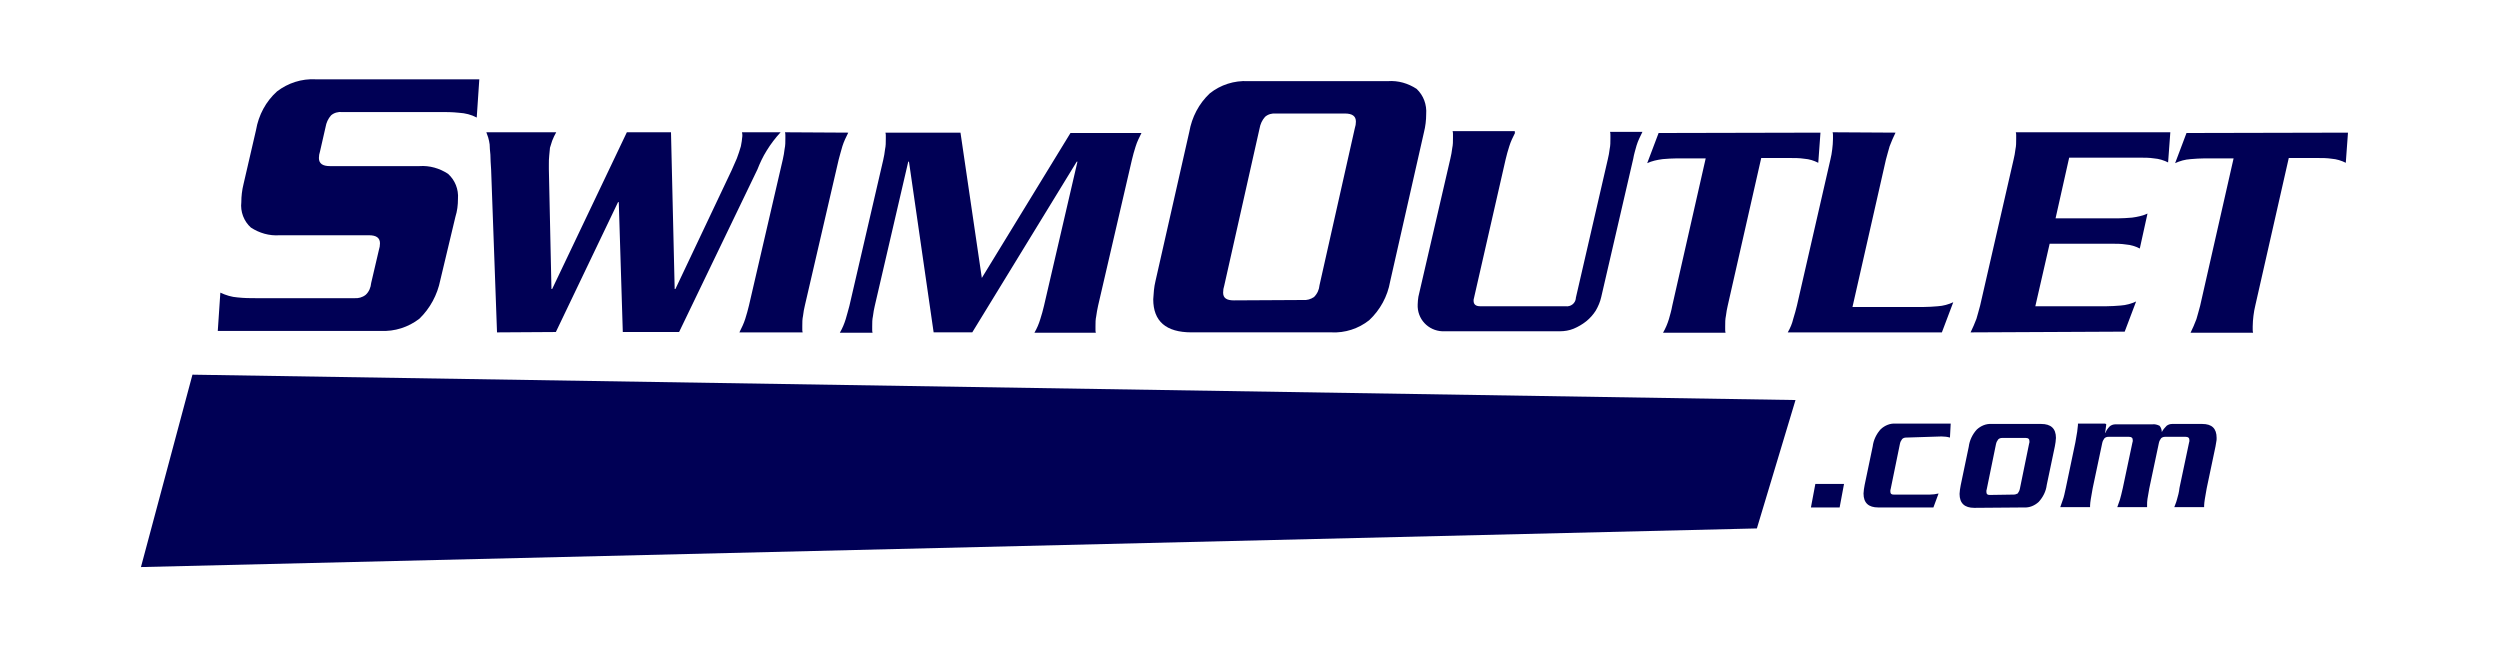
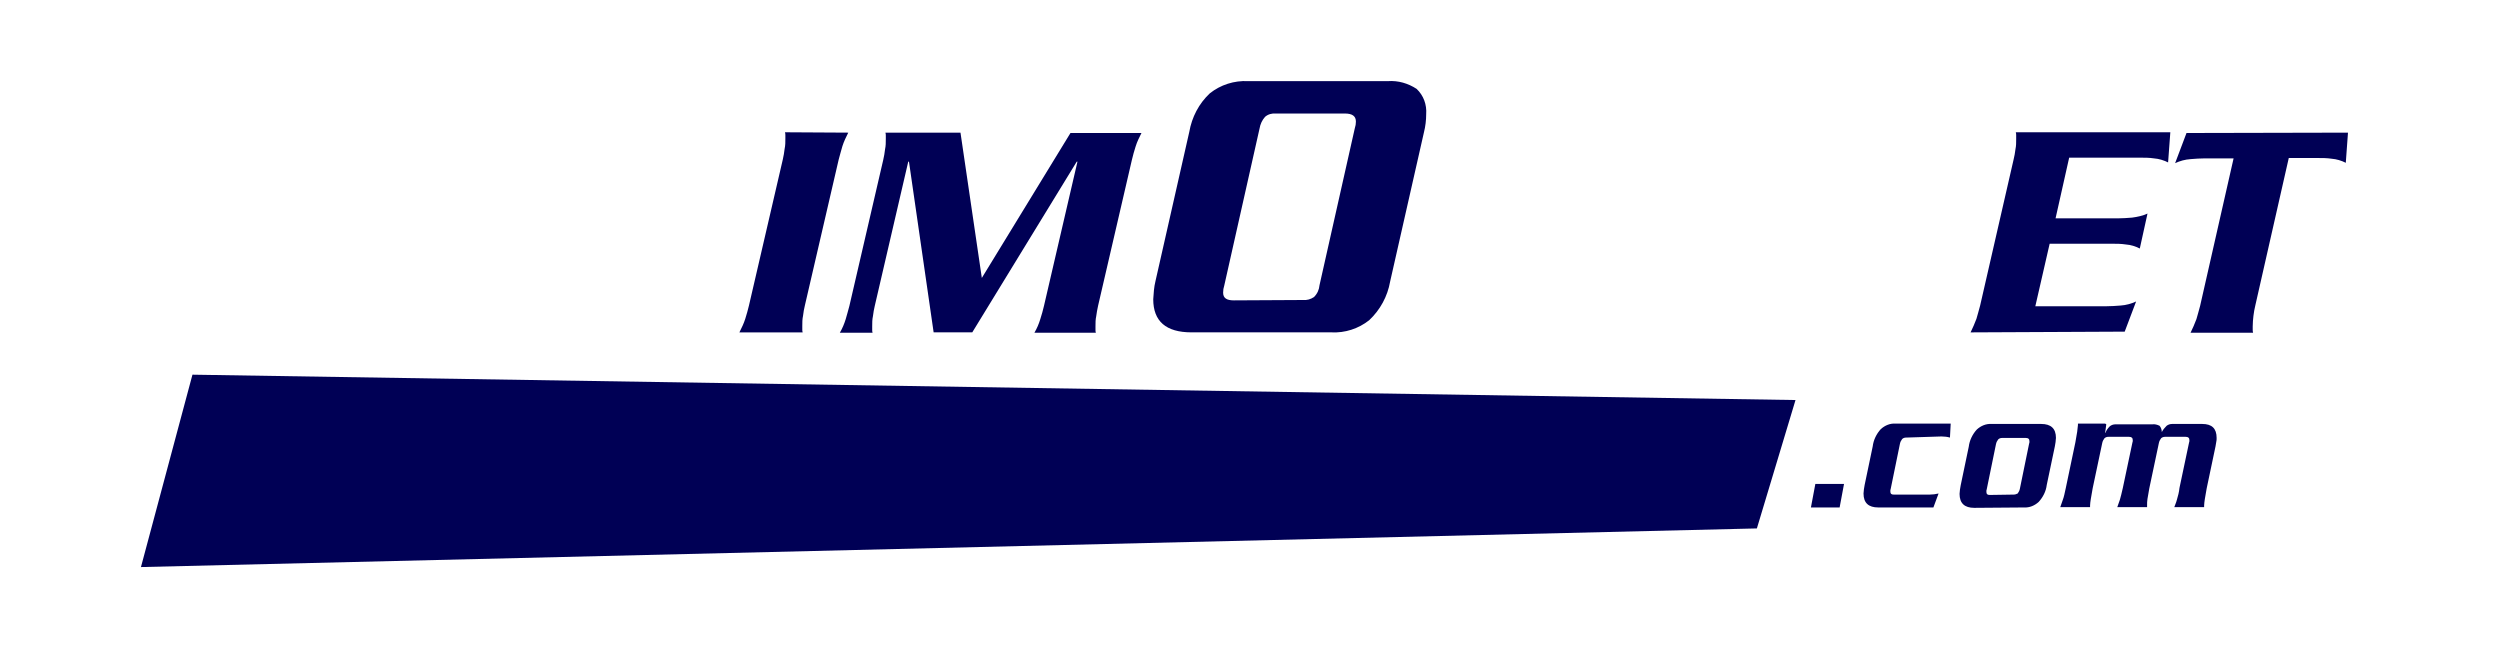
<svg xmlns="http://www.w3.org/2000/svg" width="108" height="28" viewBox="0 0 108 28" fill="none">
  <path d="M8.314 16.186L6.089 24.497L75.897 22.828L77.566 17.282L8.314 16.186Z" fill="#000055" />
  <path d="M51.472 14.358C50.376 14.358 49.82 13.882 49.82 12.928C49.836 12.674 49.852 12.404 49.915 12.15L51.377 5.698C51.488 5.063 51.79 4.475 52.267 4.03C52.728 3.664 53.316 3.473 53.919 3.505H59.958C60.403 3.473 60.832 3.601 61.197 3.839C61.499 4.125 61.642 4.522 61.611 4.935C61.611 5.19 61.579 5.46 61.515 5.714L60.053 12.166C59.942 12.801 59.624 13.389 59.148 13.834C58.687 14.2 58.099 14.39 57.511 14.358H51.472ZM56.287 12.96C56.462 12.976 56.621 12.928 56.764 12.833C56.907 12.69 56.986 12.515 57.002 12.325L58.528 5.539C58.56 5.444 58.575 5.349 58.575 5.253C58.575 5.015 58.417 4.904 58.099 4.904H55.127C54.952 4.888 54.778 4.935 54.651 5.047C54.523 5.19 54.444 5.364 54.412 5.555L52.887 12.34C52.855 12.436 52.839 12.531 52.839 12.642C52.839 12.881 52.998 12.976 53.3 12.976L56.287 12.96Z" fill="#000055" />
-   <path d="M65.455 5.73C65.359 5.921 65.264 6.111 65.201 6.318C65.137 6.509 65.089 6.699 65.042 6.89L63.675 12.881C63.659 12.913 63.659 12.96 63.659 12.992C63.659 13.151 63.754 13.23 63.945 13.23H67.632C67.854 13.262 68.061 13.103 68.077 12.881V12.865L69.459 6.874C69.491 6.731 69.523 6.588 69.539 6.429C69.57 6.286 69.57 6.143 69.57 5.984V5.841C69.57 5.793 69.57 5.746 69.555 5.698H70.953C70.858 5.889 70.762 6.08 70.699 6.286C70.651 6.461 70.587 6.667 70.556 6.858L69.173 12.833C69.126 13.04 69.046 13.23 68.935 13.421C68.824 13.596 68.68 13.755 68.522 13.882C68.363 14.009 68.172 14.12 67.981 14.2C67.791 14.279 67.584 14.311 67.377 14.311H62.42C61.8 14.343 61.276 13.882 61.244 13.262C61.244 13.23 61.244 13.183 61.244 13.151C61.244 13.04 61.26 12.928 61.275 12.817L62.658 6.842C62.69 6.699 62.721 6.556 62.737 6.397C62.769 6.254 62.769 6.111 62.769 5.952V5.809C62.769 5.762 62.769 5.714 62.753 5.666H65.439V5.73H65.455Z" fill="#000055" />
-   <path d="M78.644 5.73L78.549 7.033C78.358 6.937 78.167 6.874 77.945 6.858C77.738 6.826 77.532 6.826 77.325 6.826H76.085L74.639 13.198C74.608 13.341 74.576 13.485 74.56 13.643C74.528 13.786 74.528 13.945 74.528 14.104V14.231C74.528 14.279 74.528 14.327 74.544 14.374H71.843C71.954 14.184 72.033 13.993 72.097 13.786C72.145 13.611 72.208 13.405 72.24 13.214L73.686 6.842H72.447C72.24 6.842 72.033 6.858 71.827 6.874C71.588 6.906 71.366 6.953 71.159 7.049L71.652 5.746L78.644 5.73Z" fill="#000055" />
-   <path d="M81.887 5.73C81.791 5.921 81.712 6.112 81.632 6.318C81.585 6.493 81.521 6.7 81.473 6.89L80.027 13.262H83.094C83.301 13.262 83.507 13.246 83.714 13.23C83.952 13.215 84.175 13.151 84.381 13.056L83.889 14.359H77.231C77.342 14.168 77.421 13.977 77.469 13.771C77.532 13.58 77.58 13.389 77.628 13.199L79.074 6.89C79.106 6.747 79.138 6.604 79.153 6.445C79.169 6.302 79.185 6.159 79.185 6V5.857C79.185 5.81 79.185 5.762 79.169 5.714L81.887 5.73Z" fill="#000055" />
  <path d="M85.129 14.359C85.224 14.168 85.304 13.977 85.383 13.771C85.431 13.596 85.494 13.389 85.542 13.199L86.988 6.89C87.02 6.747 87.052 6.604 87.068 6.445C87.099 6.302 87.099 6.159 87.099 6V5.857C87.099 5.81 87.099 5.762 87.083 5.714H93.758L93.662 7.017C93.472 6.922 93.265 6.858 93.058 6.843C92.852 6.811 92.645 6.811 92.454 6.811H89.388L88.8 9.433H91.485C91.692 9.433 91.898 9.417 92.105 9.401C92.343 9.369 92.566 9.322 92.772 9.226L92.439 10.736C92.248 10.64 92.057 10.577 91.835 10.561C91.628 10.529 91.422 10.529 91.231 10.529H88.545L87.926 13.23H90.993C91.199 13.23 91.406 13.215 91.612 13.199C91.851 13.183 92.073 13.119 92.28 13.024L91.787 14.327L85.129 14.359Z" fill="#000055" />
  <path d="M101.433 5.73L101.338 7.033C101.147 6.937 100.941 6.874 100.734 6.858C100.527 6.826 100.321 6.826 100.114 6.826H98.875L97.429 13.198C97.397 13.341 97.365 13.485 97.349 13.643C97.333 13.786 97.317 13.945 97.317 14.104V14.231C97.317 14.279 97.317 14.327 97.333 14.374H94.632C94.727 14.184 94.807 13.993 94.886 13.786C94.934 13.611 94.997 13.405 95.045 13.214L96.491 6.842H95.252C95.045 6.842 94.838 6.858 94.632 6.874C94.394 6.89 94.171 6.953 93.965 7.049L94.457 5.746L101.433 5.73Z" fill="#000055" />
  <path d="M78.232 21.922L78.423 20.906H79.662L79.472 21.922H78.232Z" fill="#000055" />
  <path d="M82.347 18.903C82.284 18.903 82.22 18.919 82.173 18.967C82.125 19.03 82.093 19.094 82.077 19.173L81.68 21.112L81.664 21.175V21.239C81.664 21.334 81.712 21.366 81.807 21.366H83.364C83.492 21.366 83.619 21.35 83.746 21.319L83.523 21.922H81.14C80.727 21.922 80.504 21.732 80.504 21.319C80.504 21.271 80.52 21.207 80.52 21.144L80.552 20.953L80.901 19.285C80.933 19.015 81.06 18.744 81.251 18.538C81.426 18.379 81.648 18.284 81.887 18.299H84.27L84.238 18.903C84.127 18.871 84 18.855 83.873 18.855L82.347 18.903Z" fill="#000055" />
  <path d="M85.289 21.939C84.876 21.939 84.653 21.748 84.653 21.334C84.653 21.287 84.669 21.223 84.669 21.16L84.701 20.969L85.05 19.3C85.082 19.03 85.209 18.76 85.4 18.554C85.575 18.395 85.797 18.299 86.036 18.315H88.181C88.594 18.315 88.817 18.506 88.817 18.919C88.817 18.967 88.801 19.03 88.801 19.094L88.769 19.285L88.419 20.953C88.387 21.223 88.26 21.477 88.07 21.684C87.895 21.843 87.672 21.938 87.434 21.922L85.289 21.939ZM86.989 21.366C87.053 21.366 87.1 21.35 87.164 21.319C87.212 21.255 87.243 21.192 87.259 21.112L87.656 19.173L87.672 19.11V19.062C87.672 18.967 87.625 18.919 87.513 18.919H86.496C86.433 18.919 86.369 18.935 86.322 18.983C86.274 19.046 86.242 19.11 86.226 19.189L85.829 21.128L85.813 21.192V21.255C85.813 21.35 85.861 21.382 85.956 21.382L86.989 21.366Z" fill="#000055" />
  <path d="M90.991 18.331L90.943 18.697H90.959C90.991 18.585 91.07 18.49 91.15 18.41C91.213 18.363 91.293 18.331 91.388 18.331H92.977C93.088 18.315 93.199 18.347 93.295 18.395C93.358 18.474 93.39 18.569 93.39 18.665C93.438 18.569 93.517 18.474 93.597 18.395C93.66 18.347 93.74 18.315 93.835 18.315H95.138C95.551 18.315 95.758 18.506 95.758 18.919C95.758 18.983 95.758 19.03 95.742 19.094L95.71 19.285L95.329 21.096C95.297 21.287 95.265 21.446 95.249 21.557C95.234 21.668 95.218 21.763 95.218 21.843V21.907H93.93C93.962 21.811 94.01 21.716 94.042 21.589C94.089 21.43 94.137 21.255 94.153 21.08L94.566 19.126L94.582 19.062V19.014C94.582 18.919 94.534 18.871 94.423 18.871H93.533C93.47 18.871 93.406 18.887 93.358 18.935C93.311 18.998 93.279 19.062 93.263 19.141L92.85 21.096C92.818 21.287 92.786 21.446 92.77 21.557C92.754 21.652 92.754 21.747 92.754 21.843V21.907H91.467C91.499 21.811 91.531 21.716 91.579 21.589C91.61 21.477 91.658 21.303 91.706 21.08L92.119 19.126L92.135 19.062V19.014C92.135 18.919 92.087 18.871 91.976 18.871H91.086C91.022 18.871 90.959 18.887 90.911 18.935C90.864 18.998 90.832 19.062 90.816 19.141L90.403 21.096C90.371 21.287 90.339 21.446 90.323 21.557C90.307 21.668 90.291 21.763 90.291 21.843V21.907H89.004C89.036 21.811 89.068 21.716 89.115 21.589C89.163 21.462 89.195 21.303 89.243 21.08L89.656 19.11C89.688 18.919 89.719 18.76 89.735 18.649C89.751 18.553 89.751 18.458 89.767 18.363V18.299H90.943L90.991 18.331Z" fill="#000055" />
-   <path d="M19.021 12.102C18.894 12.738 18.577 13.325 18.116 13.77C17.639 14.136 17.051 14.326 16.447 14.295H9.408L9.519 12.642C9.757 12.754 10.011 12.833 10.266 12.849C10.568 12.881 10.806 12.881 11.044 12.881H15.303C15.478 12.896 15.653 12.849 15.796 12.738C15.939 12.61 16.018 12.42 16.034 12.229L16.368 10.799C16.399 10.704 16.415 10.608 16.415 10.513C16.415 10.274 16.256 10.163 15.939 10.163H12.077C11.632 10.195 11.203 10.068 10.838 9.83C10.536 9.559 10.377 9.146 10.425 8.733C10.425 8.479 10.456 8.209 10.52 7.954L11.06 5.619C11.171 4.967 11.489 4.379 11.966 3.95C12.443 3.585 13.031 3.394 13.634 3.426H20.706L20.595 5.078C20.356 4.951 20.102 4.888 19.832 4.872C19.53 4.84 19.276 4.84 19.053 4.84H14.779C14.604 4.824 14.429 4.872 14.302 4.983C14.175 5.126 14.095 5.301 14.064 5.491L13.825 6.54C13.793 6.636 13.777 6.731 13.777 6.826C13.777 7.065 13.936 7.176 14.254 7.176H18.116C18.561 7.144 18.99 7.271 19.355 7.509C19.657 7.78 19.816 8.177 19.784 8.59C19.784 8.86 19.753 9.114 19.673 9.369L19.021 12.102Z" fill="#000055" />
-   <path d="M21.471 14.359L21.217 7.335C21.201 7.081 21.185 6.858 21.185 6.684C21.169 6.509 21.153 6.366 21.153 6.239C21.137 6.143 21.121 6.032 21.089 5.937L21.01 5.714H24.029C23.966 5.825 23.902 5.953 23.854 6.08C23.823 6.191 23.791 6.286 23.759 6.382L23.727 6.715C23.711 6.842 23.711 6.985 23.711 7.113V7.319L23.823 12.484H23.854L27.08 5.714H28.987L29.146 12.484H29.178L31.609 7.351C31.673 7.208 31.752 7.033 31.832 6.843C31.895 6.668 31.959 6.493 32.006 6.318C32.038 6.175 32.054 6.032 32.07 5.873C32.07 5.825 32.07 5.762 32.054 5.714H33.723C33.5 5.953 33.294 6.223 33.119 6.509C32.96 6.763 32.833 7.033 32.721 7.319L29.337 14.343H26.905L26.731 8.733H26.699L24.013 14.343L21.471 14.359Z" fill="#000055" />
  <path d="M36.645 5.73C36.55 5.921 36.455 6.112 36.391 6.318C36.343 6.493 36.28 6.7 36.232 6.89L34.77 13.199C34.738 13.342 34.706 13.485 34.691 13.644C34.659 13.787 34.659 13.93 34.659 14.089V14.232C34.659 14.279 34.659 14.311 34.675 14.359H31.942C32.037 14.168 32.132 13.977 32.196 13.771C32.259 13.58 32.307 13.389 32.355 13.199L33.817 6.89C33.848 6.747 33.88 6.588 33.896 6.429C33.928 6.286 33.928 6.143 33.928 5.984V5.857C33.928 5.81 33.928 5.762 33.912 5.714L36.645 5.73Z" fill="#000055" />
  <path d="M42.415 12.007L46.244 5.746H49.311C49.216 5.936 49.12 6.127 49.057 6.334C48.993 6.524 48.946 6.715 48.898 6.906L47.436 13.214C47.404 13.373 47.373 13.516 47.357 13.659C47.325 13.802 47.325 13.945 47.325 14.104V14.247C47.325 14.295 47.325 14.327 47.341 14.374H44.687C44.798 14.184 44.878 13.993 44.941 13.786C45.005 13.596 45.053 13.405 45.1 13.214L46.546 6.985H46.514L42.002 14.358H40.333L39.268 6.985H39.236L37.79 13.214C37.759 13.357 37.727 13.5 37.711 13.659C37.679 13.802 37.679 13.945 37.679 14.104V14.247C37.679 14.295 37.679 14.327 37.695 14.374H36.281C36.392 14.184 36.471 13.993 36.535 13.786C36.583 13.611 36.646 13.405 36.694 13.214L38.156 6.906C38.188 6.763 38.219 6.604 38.235 6.445C38.267 6.302 38.267 6.159 38.267 6V5.873C38.267 5.825 38.267 5.778 38.251 5.73H41.493L42.415 12.007Z" fill="#000055" />
</svg>